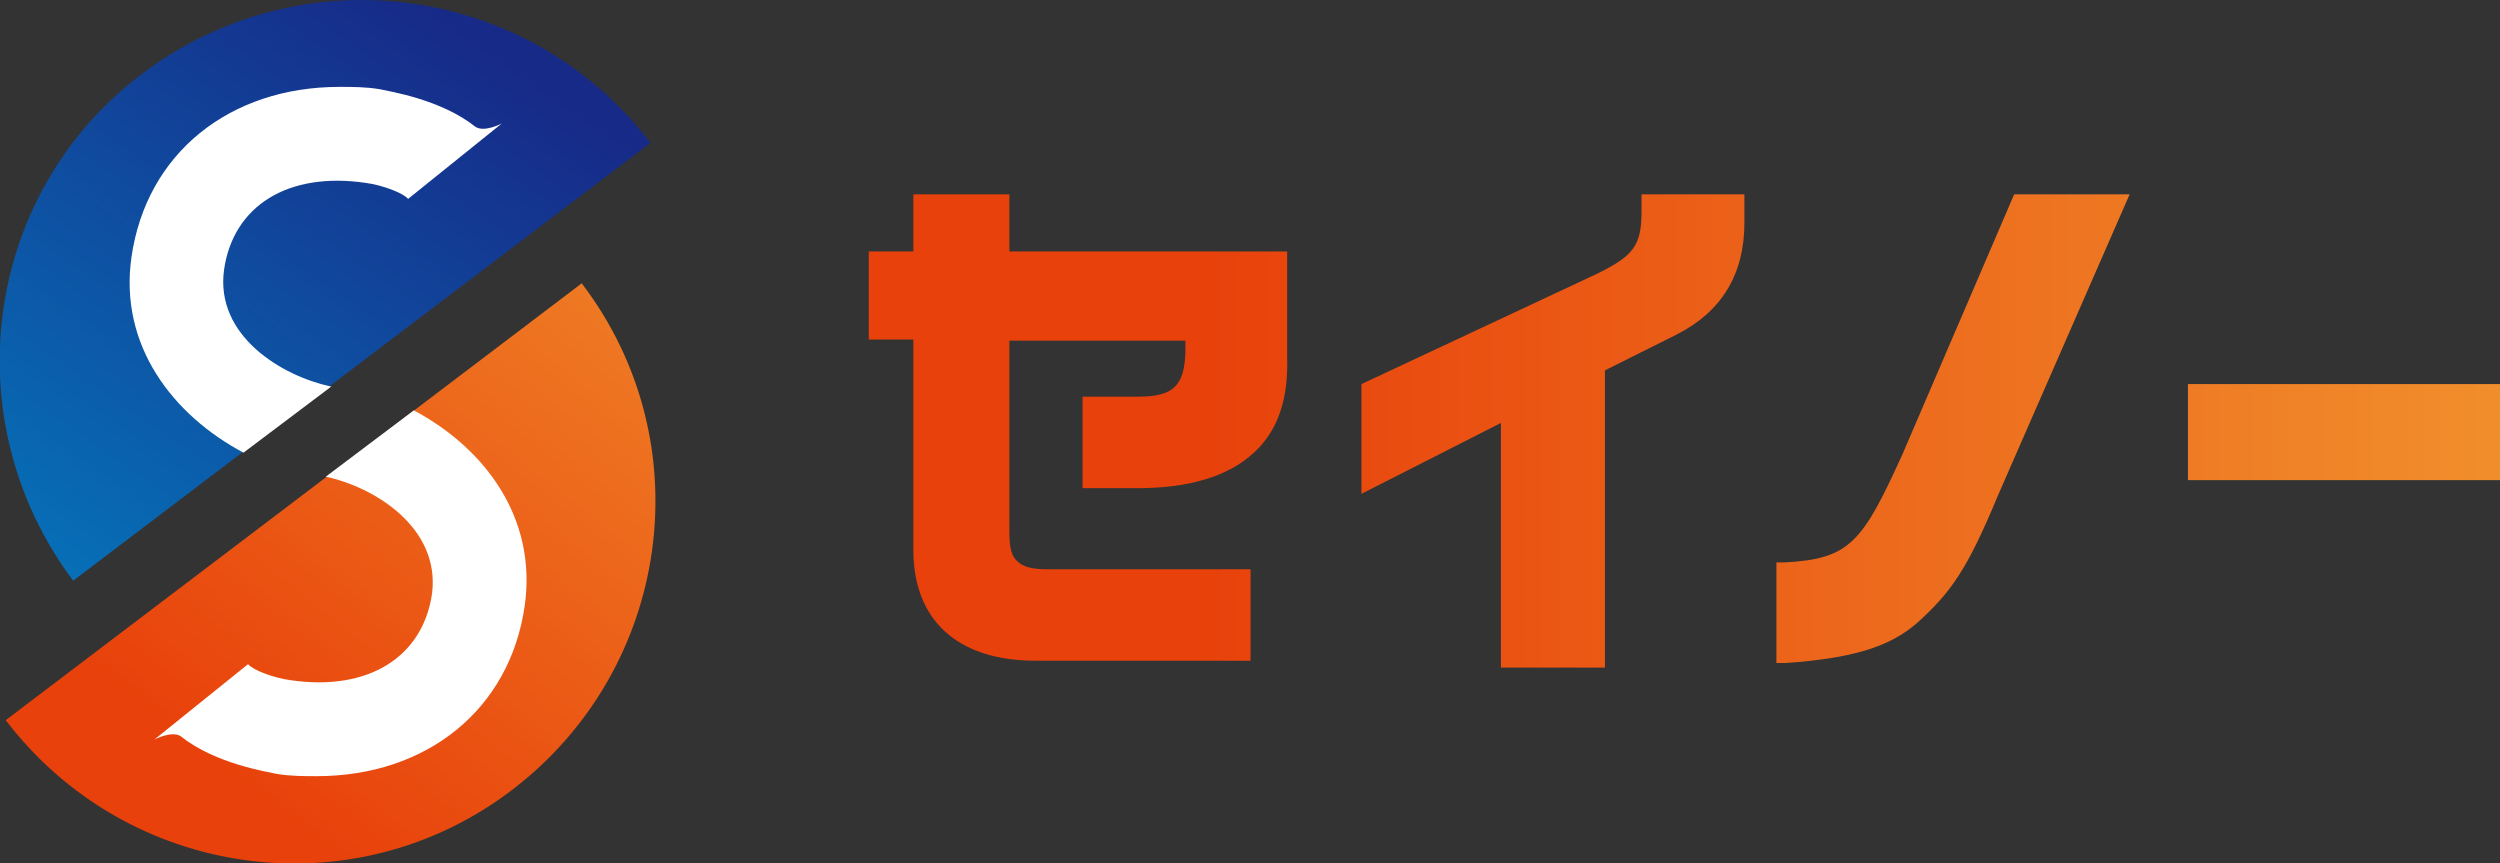
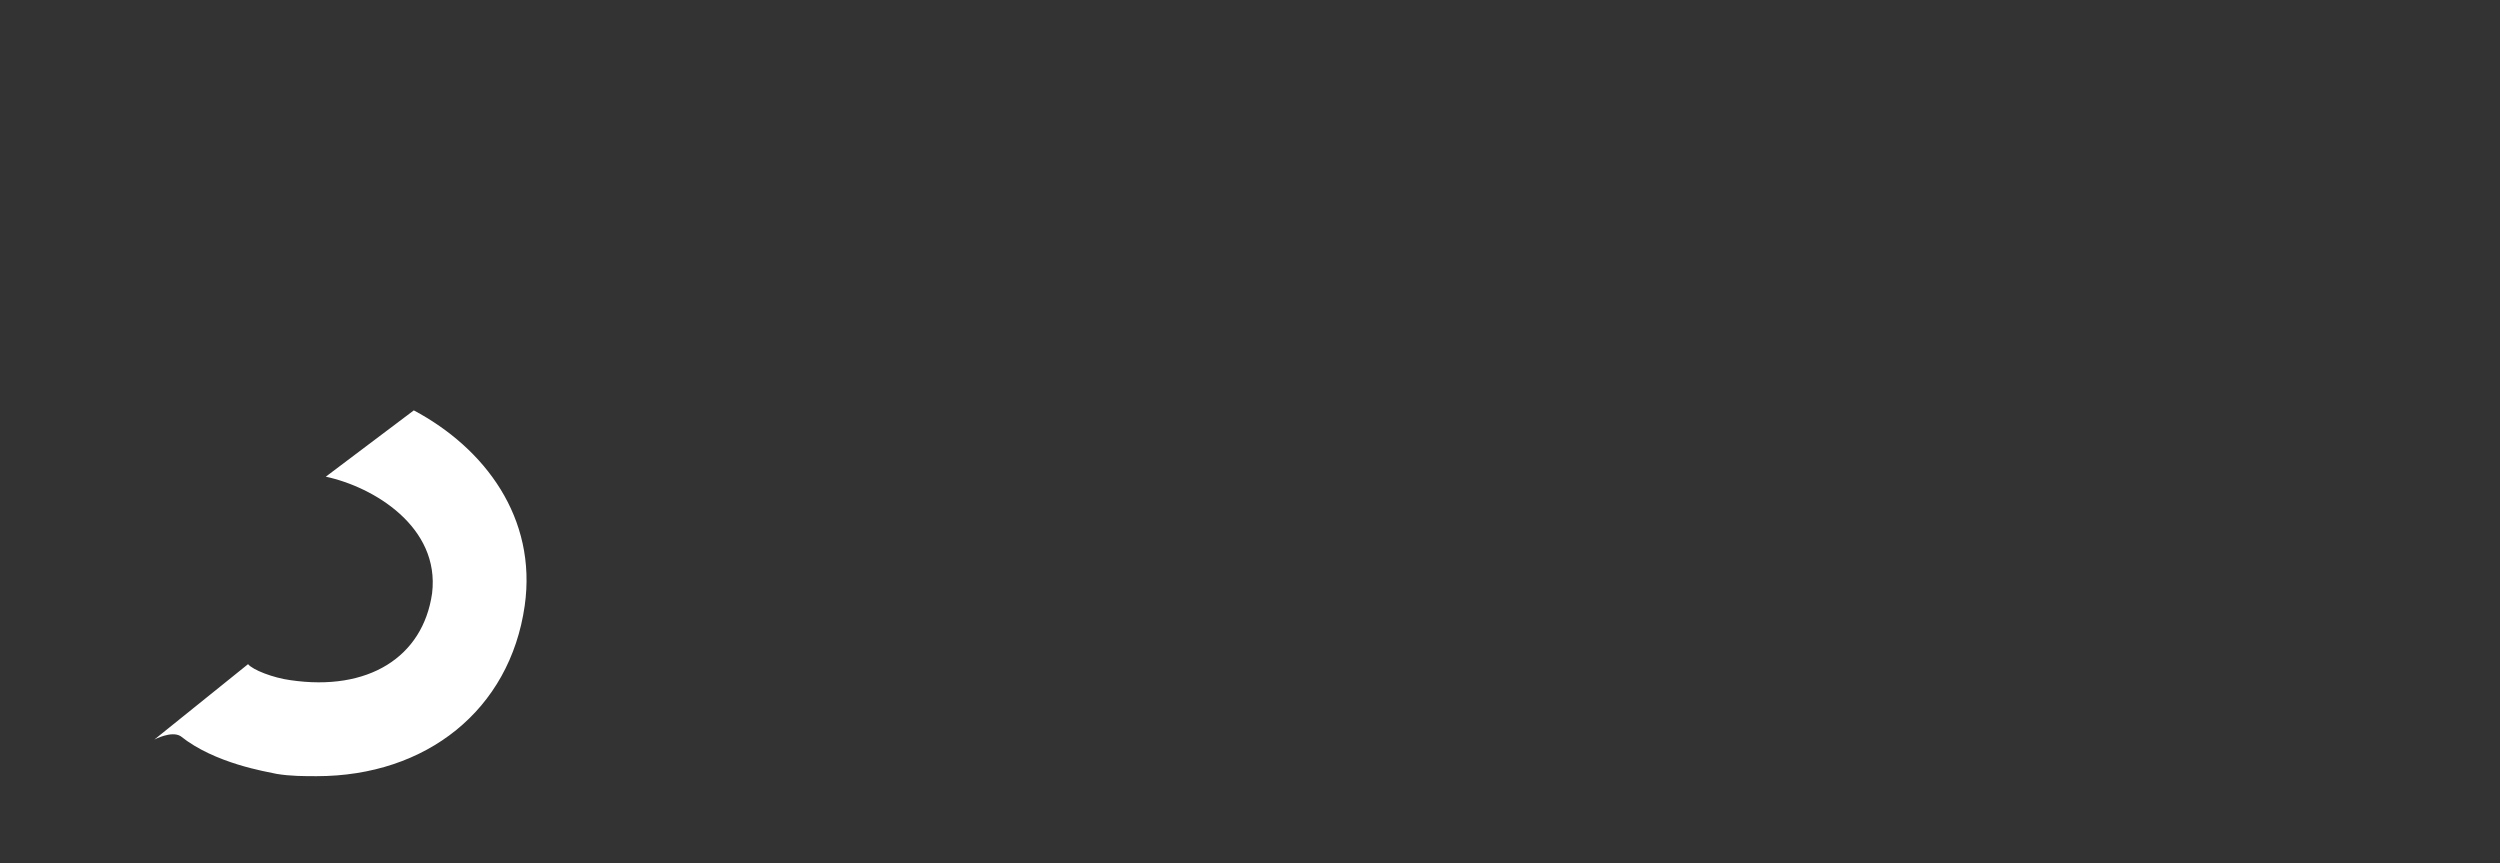
<svg xmlns="http://www.w3.org/2000/svg" xmlns:xlink="http://www.w3.org/1999/xlink" id="logo-kana" data-name="logo-kana" version="1.1" viewBox="0 0 218.7 75.5">
  <rect x="0" y="0" width="218.7" height="75.5" fill="#333333" stroke="none" />
  <defs>
    <style>
      .st0 {
        fill: #fff;
      }

      .st1 {
        fill: url(#grade1);
      }

      .st2 {
        fill: url(#grade2);
      }

      .st3 {
        fill: url(#grade3);
      }
    </style>
    <linearGradient id="grade2" data-name="grade2" x1="-3789.1" y1="4706.2" x2="-3715.5" y2="4743" gradientTransform="translate(-4155.3 -4322.6) rotate(-82.2)" gradientUnits="userSpaceOnUse">
      <stop offset="0" stop-color="#008bca" />
      <stop offset="1" stop-color="#172a88" />
    </linearGradient>
    <linearGradient id="grade1" data-name="grade1" x1="-4803.8" y1="-2191.9" x2="-4724.5" y2="-2145.4" gradientTransform="translate(-2759.6 4471.1) rotate(97.8)" gradientUnits="userSpaceOnUse">
      <stop offset="0" stop-color="#f18e2c" />
      <stop offset=".8" stop-color="#e8410b" />
    </linearGradient>
    <linearGradient id="grade3" data-name="grade3" x1="218.7" y1="37.7" x2="76" y2="37.7" gradientTransform="matrix(1,0,0,1,0,0)" xlink:href="#grade1" />
  </defs>
  <g>
-     <path class="st2" d="M6.4,50.8L56.9,12.5C46.3-1.4,26.5-4.1,12.5,6.4S-4.1,36.8,6.4,50.8Z" />
-     <path class="st1" d="M51,24.7L.5,63c10.6,13.9,30.4,16.7,44.3,6.1,13.9-10.6,16.7-30.4,6.1-44.3Z" />
    <path class="st0" d="M37.8,51.9c-.8,5.6-5.6,8.6-12.4,7.6-1.5-.2-3.3-.9-3.7-1.4l-8.2,6.6s1.5-.8,2.3-.3c0,0,0,0,0,0,3,2.4,7.5,3.1,8.4,3.3,1.2.2,2.4.2,3.5.2,9.6,0,16.9-5.8,18.2-14.9,1.1-7.7-3.5-13.8-9.7-17.1l-7.7,5.8c4.2.9,10,4.4,9.3,10.2Z" />
-     <path class="st0" d="M28.9,33.8c-4.2-.9-10.1-4.4-9.3-10.2.8-5.6,5.6-8.6,12.4-7.6,1.5.2,3.3.9,3.7,1.4l8.2-6.6s-1.5.8-2.3.3c0,0,0,0,0,0-3-2.4-7.5-3.1-8.4-3.3-1.2-.2-2.4-.2-3.5-.2-9.6,0-16.9,5.8-18.2,14.9-1.1,7.7,3.6,13.8,9.8,17.1l7.7-5.8h0Z" />
  </g>
-   <path class="st3" d="M112.6,31.3c.1,3.4-.7,6-2.5,7.9-2.1,2.2-5.4,3.4-10,3.5h-5.4v-8h4.9c3.1,0,4-1,4.1-3.9v-1s-15.4,0-15.4,0v16.8c0,1.3.2,2.1.7,2.5.5.5,1.3.7,2.6.7h17.8s0,8,0,8h-18.8c-6.8,0-10.7-3.5-10.7-9.7v-18.4h-3.9v-7.7h3.9v-5h8.4v5h24.3v9.2ZM191.4,33.6v8.4h27.3v-8.4h-27.3ZM166.4,39.8c-3.5,7.7-4.6,9.1-10.3,9.4h-.7v8.8h.8c5.8-.4,9.1-1.4,11.5-3.5,3-2.7,4.4-4.7,7.1-11.2l11.5-26.3h-10.1l-9.8,22.8ZM143.6,17v1.5c0,3-.7,3.9-4,5.5l-20.5,9.6v9.6l12.2-6.2v21.4h9.1v-26l6.2-3.1c4-2,6-5.3,6-9.8v-2.5h-9Z" />
</svg>